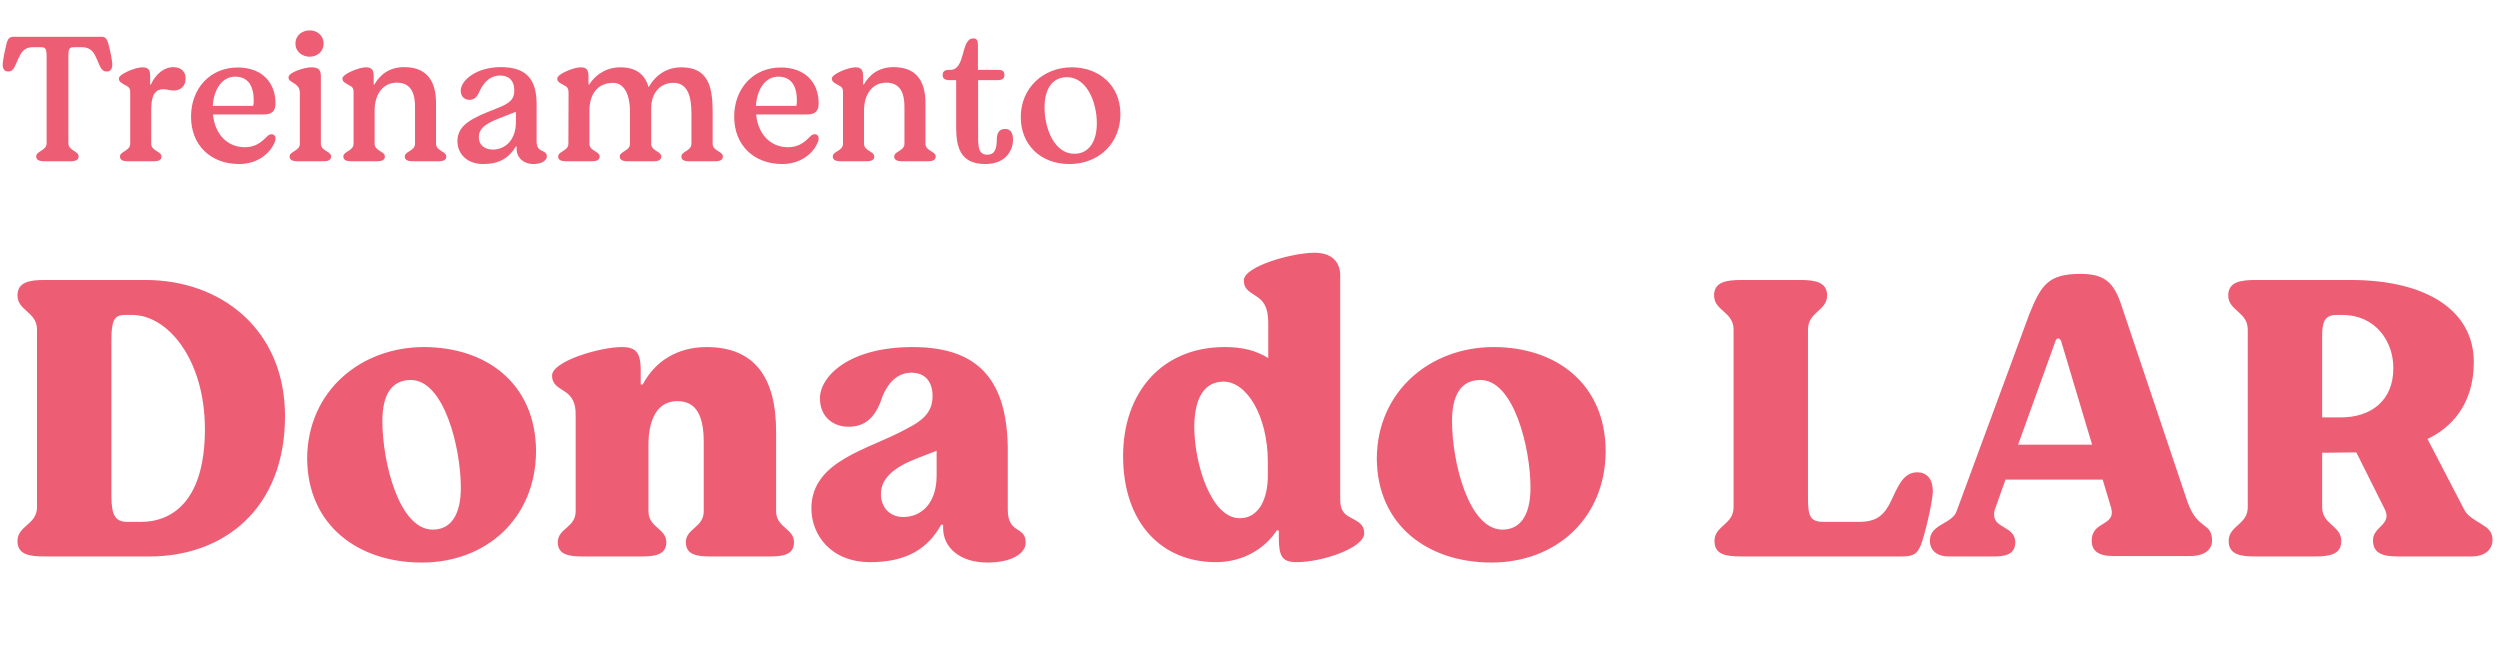
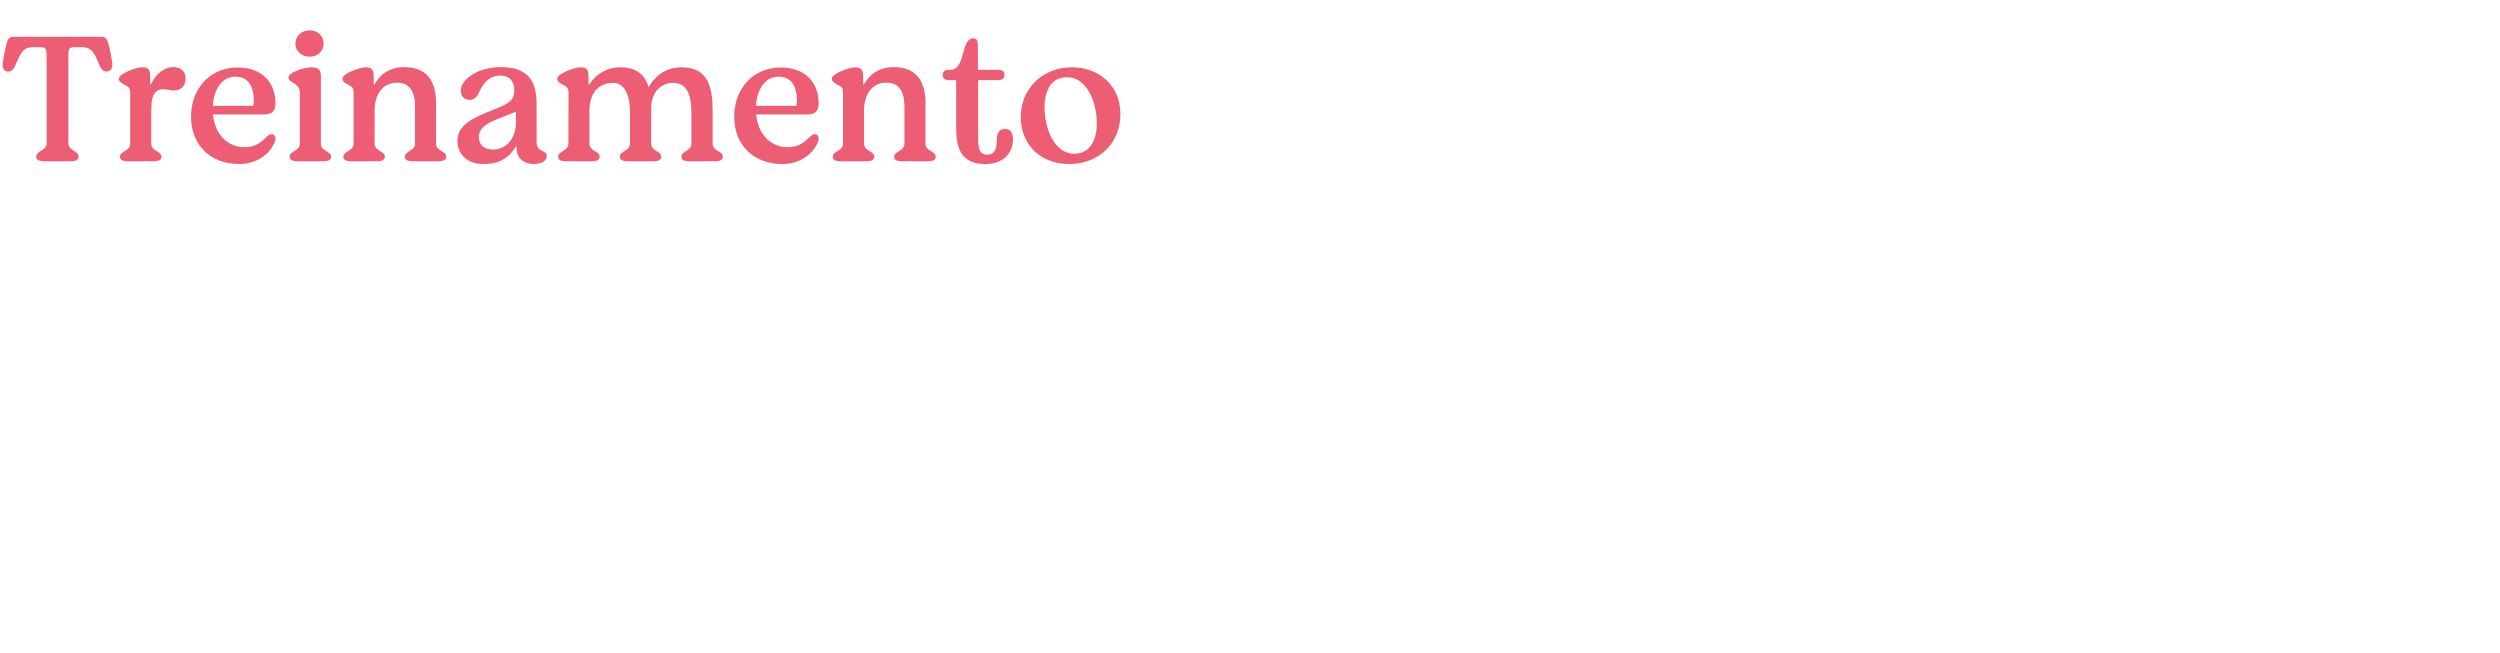
<svg xmlns="http://www.w3.org/2000/svg" width="310" height="81" viewBox="0 0 310 81" fill="none">
  <path d="M5.555 20C4.852 20 4.489 19.841 4.489 19.388C4.489 18.73 5.781 18.685 5.781 17.756V7.168C5.781 6.034 5.691 5.853 5.033 5.853H4.081C3.265 5.853 2.811 6.215 2.471 6.873C1.814 8.12 1.791 8.868 0.998 8.868C0.589 8.868 0.272 8.551 0.34 7.87C0.408 7.145 0.657 6.011 0.839 5.286C0.998 4.81 1.179 4.56 1.678 4.56H12.583C13.059 4.56 13.241 4.81 13.399 5.286C13.603 6.011 13.853 7.145 13.921 7.87C13.966 8.551 13.671 8.868 13.263 8.868C12.447 8.868 12.424 8.12 11.79 6.873C11.449 6.215 10.973 5.853 10.157 5.853H9.205C8.57 5.853 8.479 6.034 8.479 7.032V17.756C8.479 18.685 9.749 18.73 9.749 19.388C9.749 19.841 9.386 20 8.683 20H5.555ZM15.919 20C15.239 20 14.877 19.841 14.877 19.41C14.877 18.753 16.146 18.73 16.146 17.823V11.453C16.169 11.067 16.01 10.841 15.806 10.704C15.103 10.319 14.741 10.183 14.741 9.73C14.741 9.185 16.781 8.347 17.643 8.347C18.436 8.347 18.617 8.687 18.617 9.435V10.478H18.708C19.366 9.027 20.499 8.324 21.451 8.324C22.517 8.324 23.016 8.936 23.016 9.707C23.016 10.75 22.336 11.226 21.52 11.226C21.021 11.226 20.817 11.067 20.227 11.067C19.479 11.067 18.753 11.475 18.753 13.539V17.823C18.753 18.73 20.023 18.753 20.023 19.41C20.023 19.841 19.683 20 18.98 20H15.919ZM33.686 16.645C33.958 16.645 34.162 16.849 34.162 17.166C34.162 17.347 34.117 17.551 34.003 17.756C33.368 19.206 31.736 20.34 29.673 20.34C26.068 20.34 23.688 17.959 23.688 14.468C23.688 10.931 26.091 8.369 29.469 8.369C32.53 8.369 34.162 10.274 34.162 12.813C34.162 13.765 33.731 14.196 32.711 14.196H26.408C26.635 16.599 28.154 18.254 30.353 18.254C31.509 18.254 32.258 17.801 33.074 16.962C33.3 16.735 33.459 16.645 33.686 16.645ZM29.151 9.503C27.655 9.503 26.521 10.909 26.386 13.13H31.396C31.441 12.994 31.464 12.654 31.464 12.473C31.464 10.659 30.761 9.503 29.151 9.503ZM38.404 7.032C37.452 7.032 36.636 6.397 36.636 5.399C36.636 4.402 37.452 3.767 38.404 3.767C39.334 3.767 40.127 4.402 40.127 5.399C40.127 6.397 39.334 7.032 38.404 7.032ZM36.953 20C36.273 20 35.91 19.841 35.91 19.41C35.91 18.753 37.18 18.73 37.18 17.823V11.589C37.18 11.044 37.044 10.773 36.704 10.5C36.092 10.047 35.774 10.024 35.774 9.594C35.774 8.959 37.769 8.347 38.631 8.347C39.56 8.347 39.787 8.732 39.787 9.457V17.823C39.787 18.73 41.057 18.753 41.057 19.41C41.057 19.841 40.717 20 40.014 20H36.953ZM43.617 20C42.937 20 42.575 19.841 42.575 19.41C42.575 18.753 43.844 18.73 43.844 17.823V11.453C43.867 11.067 43.731 10.818 43.527 10.704C42.824 10.296 42.461 10.183 42.461 9.73C42.461 9.185 44.502 8.347 45.363 8.347C46.134 8.347 46.316 8.687 46.338 9.435V10.478H46.429C47.132 9.231 48.311 8.324 50.124 8.324C52.754 8.324 54.069 9.843 54.069 12.79V17.823C54.069 18.73 55.339 18.753 55.339 19.41C55.339 19.841 54.999 20 54.296 20H51.235C50.555 20 50.192 19.841 50.192 19.41C50.192 18.753 51.462 18.73 51.462 17.823V13.244C51.462 11.226 50.736 10.251 49.195 10.251C47.426 10.251 46.452 11.77 46.452 13.697V17.823C46.452 18.73 47.721 18.753 47.721 19.41C47.721 19.841 47.381 20 46.678 20H43.617ZM59.918 20.34C57.9 20.34 56.721 19.07 56.721 17.483C56.721 15.466 58.625 14.604 61.414 13.516C63.364 12.79 63.772 12.246 63.772 11.181C63.772 10.228 63.319 9.367 61.981 9.367C60.825 9.367 60.031 10.138 59.487 11.271C59.192 11.974 58.852 12.382 58.217 12.382C57.628 12.382 57.129 11.974 57.129 11.249C57.129 9.956 59.079 8.324 62.094 8.324C65.336 8.324 66.515 9.888 66.538 12.836V17.551C66.538 19.025 67.808 18.481 67.808 19.388C67.808 19.909 67.15 20.34 66.153 20.34C64.906 20.34 64.067 19.524 64.067 18.504V18.164H63.976C63.069 19.637 61.867 20.34 59.918 20.34ZM61.119 18.549C62.57 18.549 63.976 17.438 63.976 15.126V13.856L61.731 14.74C59.963 15.443 59.373 16.078 59.373 17.007C59.373 17.959 60.054 18.549 61.119 18.549ZM88.368 17.823C88.368 18.73 89.637 18.753 89.637 19.41C89.637 19.841 89.275 20 88.594 20H85.511C84.831 20 84.491 19.841 84.491 19.41C84.491 18.753 85.738 18.73 85.738 17.823V14.083C85.738 11.906 85.262 10.274 83.493 10.274C81.906 10.274 80.75 11.475 80.75 13.402V13.697V17.823C80.75 18.73 81.997 18.753 81.997 19.41C81.997 19.841 81.657 20 80.977 20H77.893C77.213 20 76.85 19.841 76.85 19.41C76.85 18.753 78.12 18.73 78.12 17.823V13.901C78.12 11.543 77.304 10.274 76.034 10.274C74.039 10.274 73.087 11.747 73.087 13.765V17.823C73.087 18.73 74.356 18.753 74.356 19.41C74.356 19.841 74.016 20 73.314 20H70.253C69.573 20 69.21 19.841 69.21 19.41C69.21 18.753 70.48 18.73 70.48 17.823L70.502 11.453C70.502 11.067 70.366 10.818 70.162 10.704C69.459 10.296 69.097 10.183 69.097 9.73C69.097 9.185 71.137 8.347 71.999 8.347C72.769 8.347 72.951 8.687 72.973 9.435V10.478H73.064C74.039 8.981 75.49 8.347 76.896 8.347C78.981 8.347 79.979 9.299 80.433 10.818C81.498 8.936 83.085 8.347 84.491 8.347C87.846 8.347 88.368 10.795 88.368 13.879V17.823ZM101.038 16.645C101.31 16.645 101.514 16.849 101.514 17.166C101.514 17.347 101.469 17.551 101.355 17.756C100.72 19.206 99.088 20.34 97.025 20.34C93.42 20.34 91.04 17.959 91.04 14.468C91.04 10.931 93.443 8.369 96.821 8.369C99.882 8.369 101.514 10.274 101.514 12.813C101.514 13.765 101.083 14.196 100.063 14.196H93.76C93.987 16.599 95.506 18.254 97.705 18.254C98.861 18.254 99.609 17.801 100.426 16.962C100.652 16.735 100.811 16.645 101.038 16.645ZM96.504 9.503C95.007 9.503 93.874 10.909 93.737 13.13H98.748C98.793 12.994 98.816 12.654 98.816 12.473C98.816 10.659 98.113 9.503 96.504 9.503ZM104.305 20C103.625 20 103.262 19.841 103.262 19.41C103.262 18.753 104.532 18.73 104.532 17.823V11.453C104.555 11.067 104.418 10.818 104.214 10.704C103.512 10.296 103.149 10.183 103.149 9.73C103.149 9.185 105.189 8.347 106.051 8.347C106.822 8.347 107.003 8.687 107.026 9.435V10.478H107.116C107.819 9.231 108.998 8.324 110.812 8.324C113.442 8.324 114.757 9.843 114.757 12.79V17.823C114.757 18.73 116.027 18.753 116.027 19.41C116.027 19.841 115.687 20 114.984 20H111.923C111.243 20 110.88 19.841 110.88 19.41C110.88 18.753 112.15 18.73 112.15 17.823V13.244C112.15 11.226 111.424 10.251 109.882 10.251C108.114 10.251 107.139 11.77 107.139 13.697V17.823C107.139 18.73 108.409 18.753 108.409 19.41C108.409 19.841 108.069 20 107.366 20H104.305ZM122.17 20.34C118.905 20.34 118.565 17.982 118.565 15.715V9.934H117.613C117.182 9.911 116.888 9.752 116.888 9.299C116.888 8.823 117.228 8.664 117.658 8.664H117.84C119.767 8.664 119.109 4.764 120.674 4.764C121.195 4.764 121.263 5.036 121.263 5.807V8.664H123.78C124.233 8.664 124.551 8.777 124.551 9.276C124.551 9.752 124.256 9.934 123.757 9.934H121.286V16.282C121.286 17.937 121.195 19.184 122.42 19.184C123.326 19.184 123.599 18.481 123.599 17.37C123.599 16.576 123.825 15.987 124.641 15.987C125.254 15.987 125.616 16.418 125.616 17.325C125.616 18.368 124.959 20.34 122.17 20.34ZM132.606 20.34C129.001 20.34 126.575 17.914 126.575 14.513C126.575 10.909 129.364 8.347 132.901 8.347C136.279 8.347 138.932 10.591 138.932 14.151C138.932 17.756 136.256 20.34 132.606 20.34ZM133.218 19.07C134.987 19.07 136.007 17.597 136.007 15.284C136.007 12.632 134.737 9.571 132.311 9.571C130.452 9.571 129.523 11.067 129.523 13.334C129.523 15.987 130.77 19.07 133.218 19.07Z" fill="#ED5D74" />
-   <path d="M5.546 69C3.68 69 2.168 68.798 2.168 67.084C2.168 65.168 4.588 65.068 4.588 62.9V40.868C4.588 38.65 2.168 38.549 2.168 36.633C2.168 34.969 3.68 34.718 5.546 34.718H18.049C27.376 34.718 35.341 40.818 35.341 51.607C35.341 63.152 27.678 69 18.553 69H5.546ZM15.831 64.715H17.444C21.679 64.715 25.409 61.74 25.409 53.22C25.409 44.599 20.822 39.053 16.385 39.053H15.478C14.116 39.053 13.814 39.809 13.814 42.229V61.488C13.814 63.958 14.318 64.715 15.831 64.715ZM52.304 69.756C44.44 69.756 38.138 65.168 38.087 56.85C38.138 48.431 44.793 43.036 52.557 43.036C60.27 43.036 66.421 47.523 66.471 55.942C66.421 64.362 60.22 69.756 52.304 69.756ZM53.666 65.673C55.934 65.673 57.144 63.807 57.144 60.48C57.144 55.539 55.077 47.12 50.943 47.12C48.523 47.12 47.414 48.985 47.414 52.212C47.414 57.304 49.481 65.673 53.666 65.673ZM72.239 69C70.575 69 69.163 68.798 69.163 67.236C69.163 65.521 71.382 65.421 71.382 63.404V51.556C71.432 49.842 70.827 49.136 70.222 48.682C69.214 47.977 68.458 47.725 68.458 46.565C68.458 44.801 74.356 43.036 77.129 43.036C78.894 43.036 79.398 43.792 79.448 45.658V47.674H79.7C81.213 44.801 83.986 43.036 87.615 43.036C93.615 43.036 96.237 46.868 96.237 53.522V63.404C96.237 65.421 98.455 65.521 98.455 67.236C98.455 68.798 97.094 69 95.43 69H88.12C86.406 69 85.044 68.798 85.044 67.236C85.044 65.521 87.263 65.421 87.263 63.404V54.833C87.263 51.556 86.355 49.741 83.986 49.741C81.465 49.741 80.406 52.06 80.406 55.186V63.404C80.406 65.421 82.624 65.521 82.624 67.236C82.624 68.798 81.213 69 79.549 69H72.239ZM107.925 69.706C102.984 69.706 100.614 66.278 100.614 63.051C100.614 57.051 107.824 55.741 112.412 53.169C114.731 52.01 115.638 50.901 115.638 49.086C115.638 47.473 114.832 46.212 113.017 46.212C111.252 46.212 110.093 47.523 109.437 49.136C108.58 51.808 107.269 52.917 105.202 52.917C103.387 52.917 101.673 51.758 101.673 49.388C101.673 46.716 105.202 43.036 113.168 43.036C121.688 43.036 124.814 47.523 124.965 55.438V63.202C124.965 66.278 127.183 65.168 127.183 67.286C127.183 68.647 125.419 69.756 122.444 69.756C118.915 69.756 116.949 67.79 116.949 65.521V65.068H116.697C115.084 67.992 112.462 69.706 107.925 69.706ZM112.008 64.11C114.176 64.11 116.142 62.496 116.142 58.967V55.892L113.672 56.85C110.95 57.909 109.235 59.27 109.235 61.236C109.235 63.051 110.445 64.11 112.008 64.11ZM150.759 69.706C144.104 69.706 139.264 64.916 139.264 56.547C139.264 48.682 144.054 43.036 151.868 43.036C154.187 43.036 155.75 43.49 157.263 44.397V40.011C157.263 37.995 156.607 37.238 155.7 36.684C154.691 36.028 154.238 35.726 154.238 34.768C154.238 33.003 160.287 31.34 163.01 31.34C165.127 31.34 166.136 32.449 166.186 34.062V61.942C166.186 63.152 166.589 63.706 167.346 64.11C168.354 64.664 169.161 64.967 169.161 66.126C169.161 67.941 163.968 69.706 160.792 69.706C159.027 69.706 158.573 69.05 158.573 66.681V65.773H158.321C156.91 67.941 154.238 69.706 150.759 69.706ZM153.733 64.261C156.053 64.261 157.212 61.942 157.212 58.967V57.304C157.212 51.556 154.59 47.321 151.717 47.321C149.599 47.321 148.137 48.935 148.087 52.867C148.087 57.455 150.154 64.261 153.733 64.261ZM184.941 69.756C177.076 69.756 170.774 65.168 170.723 56.85C170.774 48.431 177.429 43.036 185.193 43.036C192.906 43.036 199.057 47.523 199.107 55.942C199.057 64.362 192.856 69.756 184.941 69.756ZM186.302 65.673C188.571 65.673 189.781 63.807 189.781 60.48C189.781 55.539 187.713 47.12 183.579 47.12C181.159 47.12 180.05 48.985 180.05 52.212C180.05 57.304 182.117 65.673 186.302 65.673ZM215.922 69C214.057 69 212.595 68.798 212.595 67.084C212.595 65.168 214.964 65.068 214.964 62.9V40.868C214.964 38.65 212.544 38.549 212.544 36.633C212.544 34.969 214.057 34.718 215.922 34.718H223.232C225.047 34.718 226.56 34.969 226.56 36.633C226.56 38.549 224.19 38.65 224.19 40.868V61.74C224.19 63.958 224.442 64.664 226.005 64.715H230.492C232.206 64.715 233.315 64.261 234.223 62.648C235.231 60.732 235.786 58.564 237.752 58.564C238.811 58.564 239.718 59.27 239.668 61.085C239.567 62.547 238.71 66.177 238.206 67.538C237.752 68.647 237.349 69 235.786 69H215.922ZM271.268 62.295C272.579 65.874 274.293 64.664 274.293 67.084C274.293 68.042 273.486 68.95 271.571 68.95H262.042C260.177 68.95 259.37 68.294 259.37 67.034C259.37 64.563 262.395 65.269 261.79 63.001L260.731 59.471H248.682L247.321 63.303C247.27 63.505 247.27 63.656 247.27 63.858C247.27 65.521 249.892 65.269 249.892 67.236C249.892 68.395 249.186 69 247.371 69H241.674C240.162 69 239.305 68.244 239.305 67.034C239.305 64.967 242.128 64.967 242.632 63.353L251.656 38.902C253.119 35.322 253.976 33.961 258.009 33.961C260.983 33.961 262.143 35.07 263.05 37.843L271.268 62.295ZM250.245 55.136H259.42L255.589 42.33C255.438 41.877 255.034 41.826 254.883 42.28L250.245 55.136ZM279.68 69C277.865 69 276.353 68.798 276.353 67.084C276.353 65.168 278.722 65.068 278.722 62.9V40.868C278.722 38.65 276.302 38.549 276.302 36.633C276.302 34.969 277.815 34.718 279.68 34.718H291.477C300.955 34.718 306.753 38.549 306.753 44.901C306.753 50.245 303.829 53.119 301.006 54.43L305.543 63.152C305.947 64.009 306.804 64.412 307.661 64.967C308.417 65.421 309.072 65.874 309.072 66.933C309.072 68.294 307.913 69 306.552 69H297.426C295.561 69 294.25 68.698 294.25 66.983C294.25 65.32 296.569 65.068 295.763 63.253L292.183 56.094L287.948 56.144V62.9C287.948 65.068 290.318 65.168 290.318 67.084C290.318 68.798 288.805 69 286.99 69H279.68ZM290.116 51.758C294.149 51.808 296.771 49.54 296.771 45.708C296.821 42.431 294.653 39.053 290.419 39.053H289.713C288.099 39.053 287.948 40.213 287.948 41.675V51.758H290.116Z" fill="#ED5D74" />
</svg>